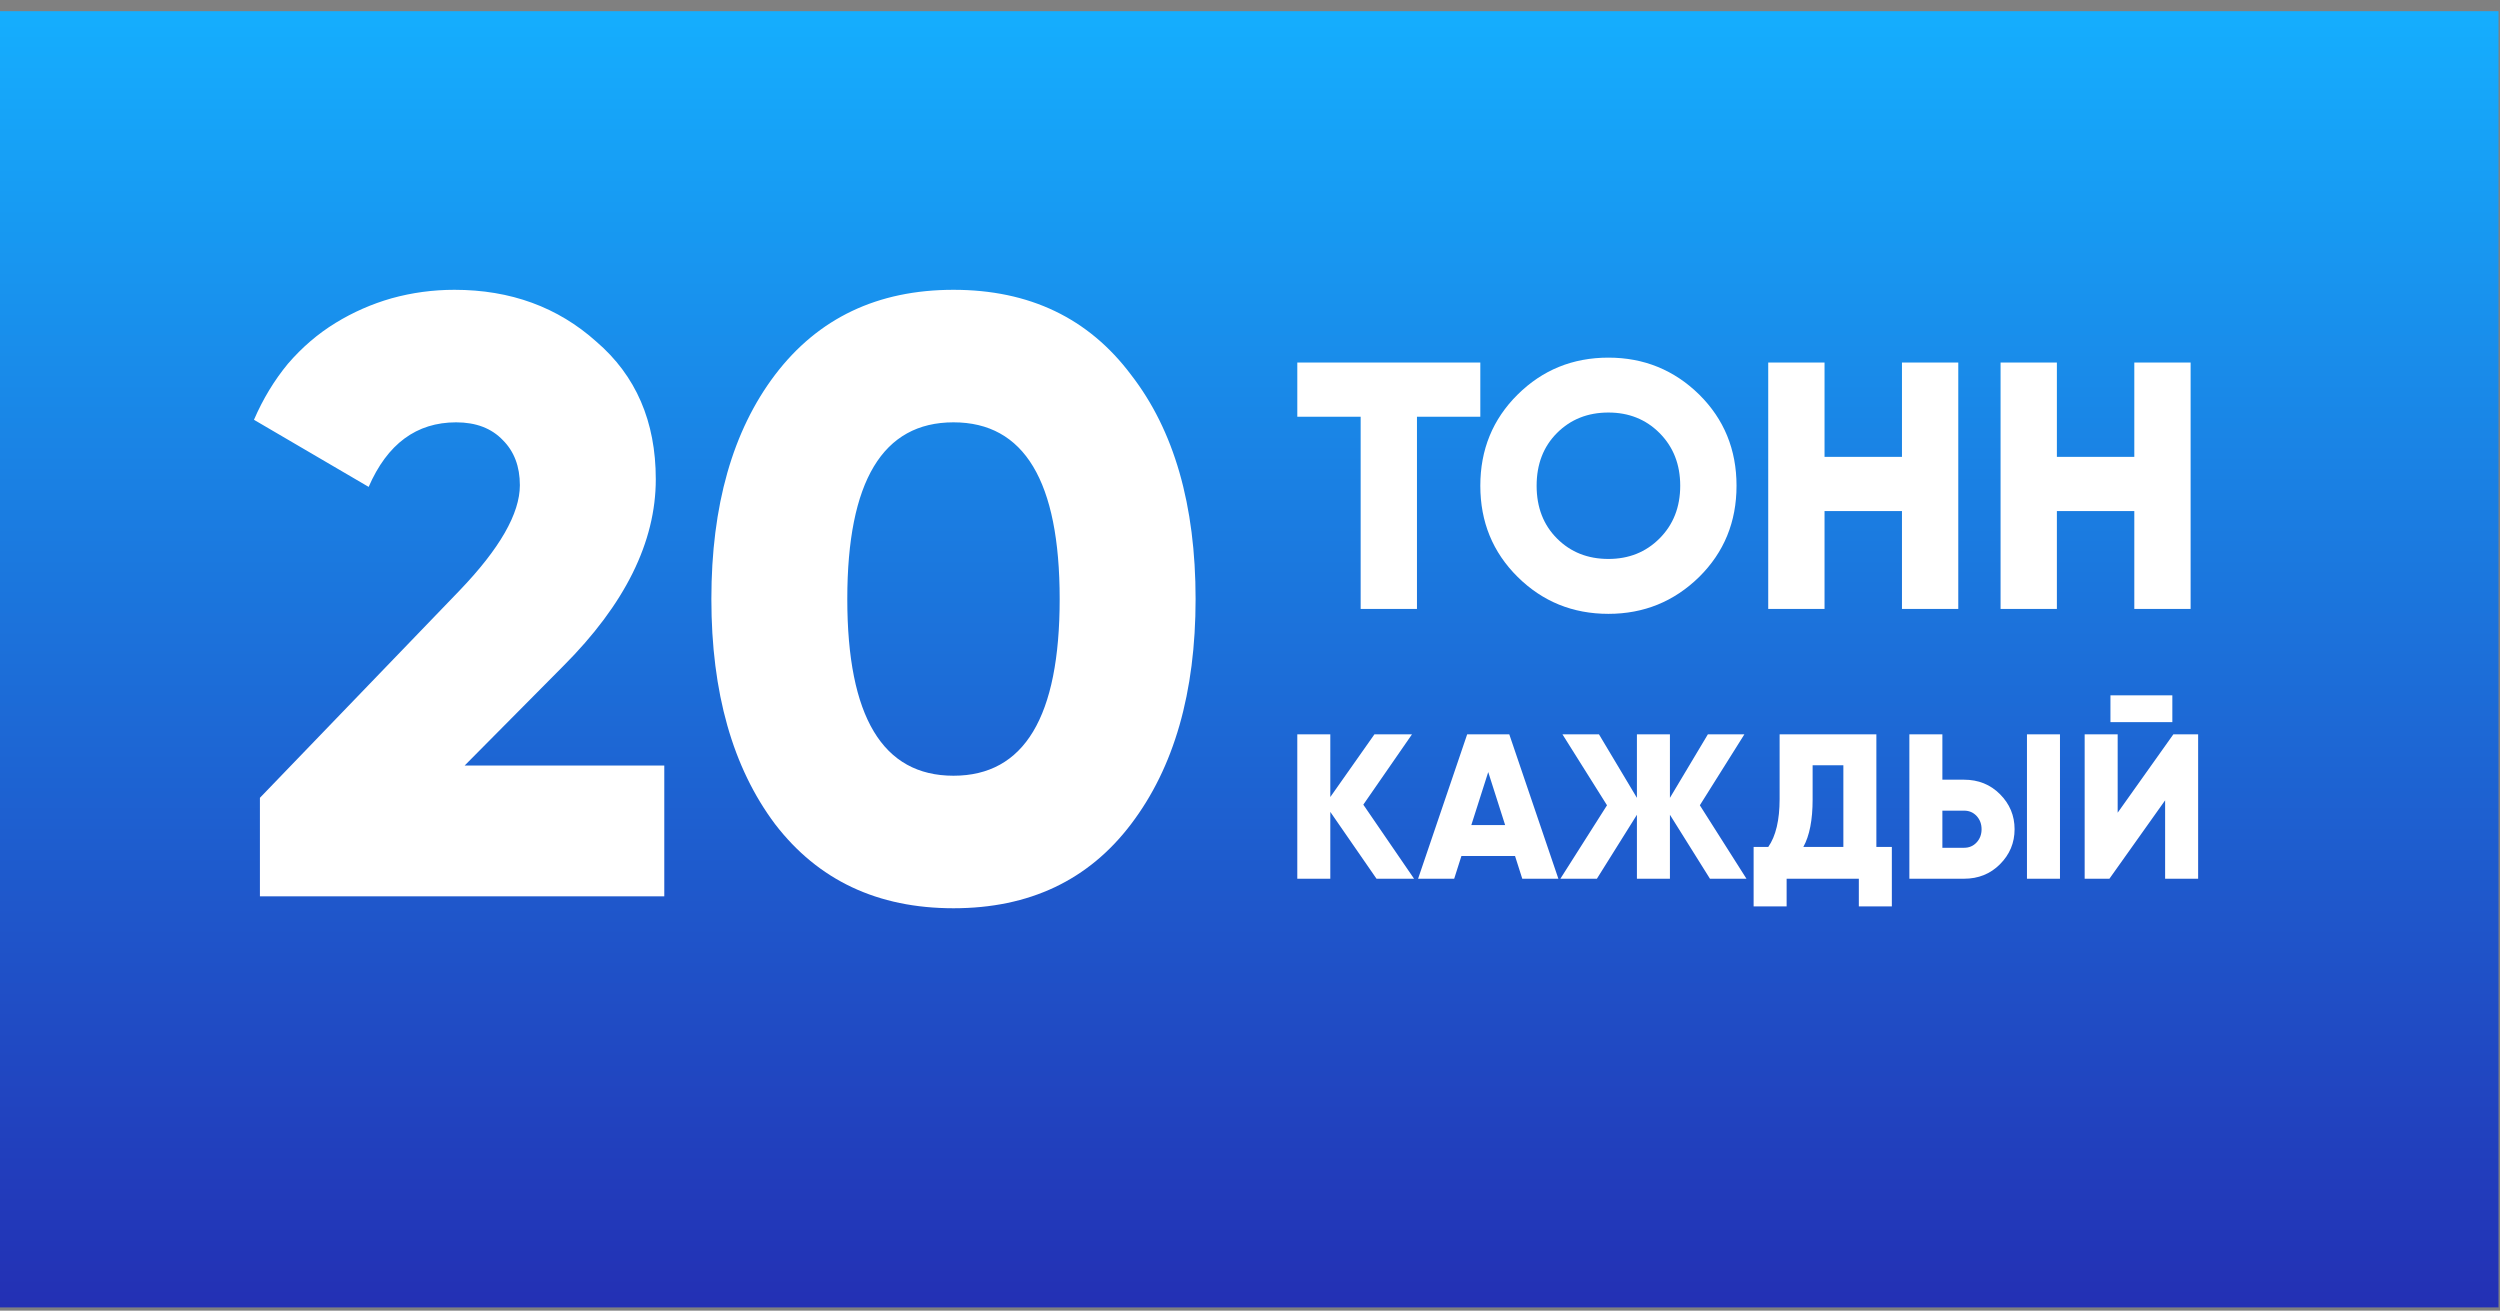
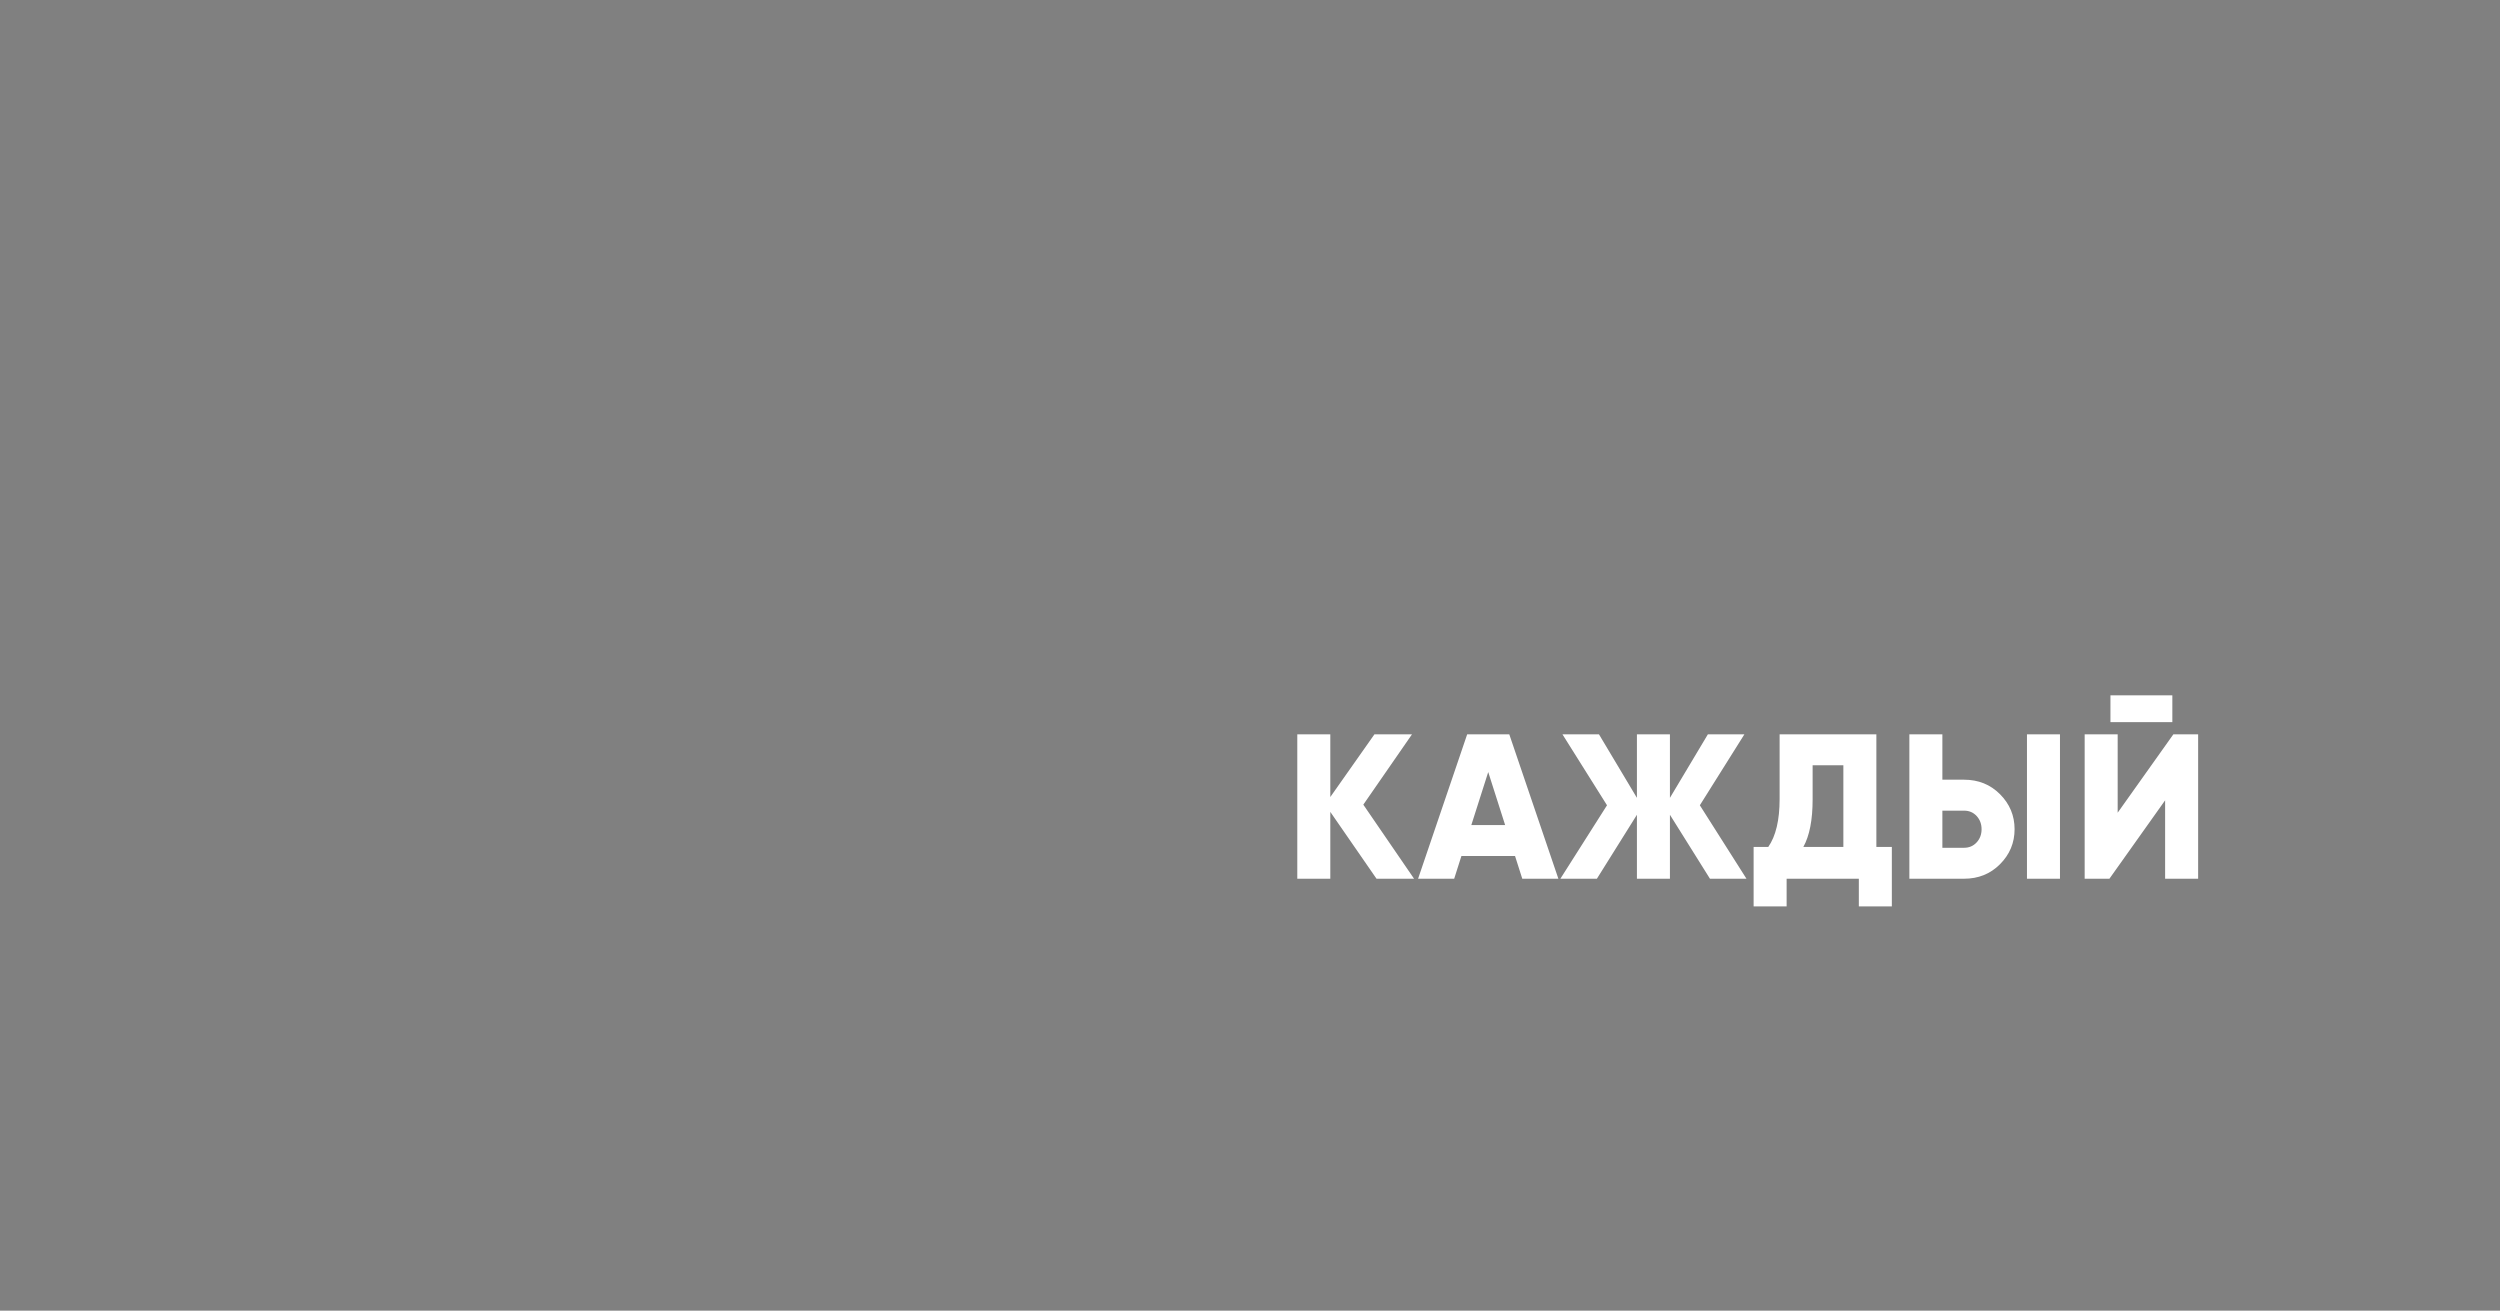
<svg xmlns="http://www.w3.org/2000/svg" width="206" height="108" viewBox="0 0 206 108" fill="none">
  <rect x="0" y="0" width="206" height="108" fill="#808080" stroke="none" />
-   <rect y="0.922" width="205.877" height="106.809" fill="url(#paint0_linear)" />
-   <path d="M21.417 73.86V65.74L37.867 48.66C41.18 45.207 42.837 42.314 42.837 39.98C42.837 38.44 42.37 37.204 41.437 36.27C40.503 35.29 39.22 34.8 37.587 34.8C34.32 34.8 31.917 36.574 30.377 40.12L20.927 34.59C21.673 32.864 22.607 31.324 23.727 29.97C24.893 28.617 26.2 27.497 27.647 26.61C29.093 25.724 30.633 25.047 32.267 24.58C33.947 24.114 35.673 23.88 37.447 23.88C42.067 23.88 45.963 25.304 49.137 28.15C52.403 30.95 54.037 34.73 54.037 39.49C54.037 44.67 51.493 49.804 46.407 54.89L38.287 63.08H54.737V73.86H21.417ZM93.197 67.91C89.697 72.53 84.821 74.84 78.567 74.84C72.314 74.84 67.414 72.53 63.867 67.91C60.367 63.244 58.617 57.06 58.617 49.36C58.617 41.66 60.367 35.5 63.867 30.88C67.414 26.214 72.314 23.88 78.567 23.88C84.821 23.88 89.697 26.214 93.197 30.88C96.744 35.454 98.517 41.614 98.517 49.36C98.517 57.06 96.744 63.244 93.197 67.91ZM69.817 49.36C69.817 59.067 72.734 63.92 78.567 63.92C84.401 63.92 87.317 59.067 87.317 49.36C87.317 39.654 84.401 34.8 78.567 34.8C72.734 34.8 69.817 39.654 69.817 49.36Z" fill="white" />
-   <path d="M121.978 29.875V34.341H116.758V50.175H112.118V34.341H106.898V29.875H121.978ZM140.016 47.536C137.947 49.566 135.453 50.581 132.534 50.581C129.595 50.581 127.101 49.566 125.052 47.536C123.002 45.506 121.978 43.003 121.978 40.025C121.978 37.048 123.002 34.544 125.052 32.514C127.101 30.484 129.595 29.469 132.534 29.469C135.453 29.469 137.947 30.484 140.016 32.514C142.065 34.544 143.09 37.048 143.09 40.025C143.09 43.003 142.065 45.506 140.016 47.536ZM128.3 44.375C129.421 45.497 130.832 46.057 132.534 46.057C134.216 46.057 135.617 45.497 136.739 44.375C137.879 43.235 138.45 41.785 138.45 40.025C138.45 38.266 137.879 36.816 136.739 35.675C135.617 34.554 134.216 33.993 132.534 33.993C130.832 33.993 129.421 34.554 128.3 35.675C127.178 36.797 126.618 38.247 126.618 40.025C126.618 41.804 127.178 43.254 128.3 44.375ZM156.722 29.875H161.362V50.175H156.722V42.113H150.342V50.175H145.702V29.875H150.342V37.647H156.722V29.875ZM175.867 29.875H180.507V50.175H175.867V42.113H169.487V50.175H164.847V29.875H169.487V37.647H175.867V29.875Z" fill="white" />
  <path d="M116.519 72.407H113.425L109.617 66.899V72.407H106.897V60.507H109.617V65.675L113.255 60.507H116.349L112.337 66.304L116.519 72.407ZM125.435 72.407L124.84 70.537H120.42L119.825 72.407H116.85L120.896 60.507H124.364L128.41 72.407H125.435ZM121.236 67.987H124.024L122.63 63.618L121.236 67.987ZM143.909 72.407H140.9L137.602 67.137V72.407H134.882V67.137L131.584 72.407H128.575L132.417 66.355L128.745 60.507H131.754L134.882 65.743V60.507H137.602V65.743L140.73 60.507H143.739L140.067 66.355L143.909 72.407ZM154.613 69.789H155.888V74.685H153.168V72.407H147.218V74.685H144.498V69.789H145.705C146.328 68.894 146.64 67.579 146.64 65.845V60.507H154.613V69.789ZM151.893 69.789V63.057H149.36V65.879C149.36 67.568 149.105 68.871 148.595 69.789H151.893ZM157.332 72.407V60.507H160.052V64.247H161.837C163.016 64.247 164.002 64.644 164.795 65.437C165.6 66.242 166.002 67.205 166.002 68.327C166.002 69.449 165.6 70.413 164.795 71.217C164.002 72.011 163.016 72.407 161.837 72.407H157.332ZM167.022 72.407V60.507H169.742V72.407H167.022ZM160.052 69.857H161.837C162.257 69.857 162.602 69.71 162.874 69.415C163.146 69.121 163.282 68.758 163.282 68.327C163.282 67.897 163.146 67.534 162.874 67.239C162.602 66.945 162.257 66.797 161.837 66.797H160.052V69.857ZM173.901 59.504V57.294H179.001V59.504H173.901ZM178.406 72.407V65.947L173.816 72.407H171.776V60.507H174.496V66.967L179.086 60.507H181.126V72.407H178.406Z" fill="white" />
  <defs>
    <linearGradient id="paint0_linear" x1="102.938" y1="0.922" x2="102.938" y2="107.731" gradientUnits="userSpaceOnUse">
      <stop stop-color="#15AEFE" />
      <stop offset="1" stop-color="#2330B4" />
    </linearGradient>
  </defs>
</svg>